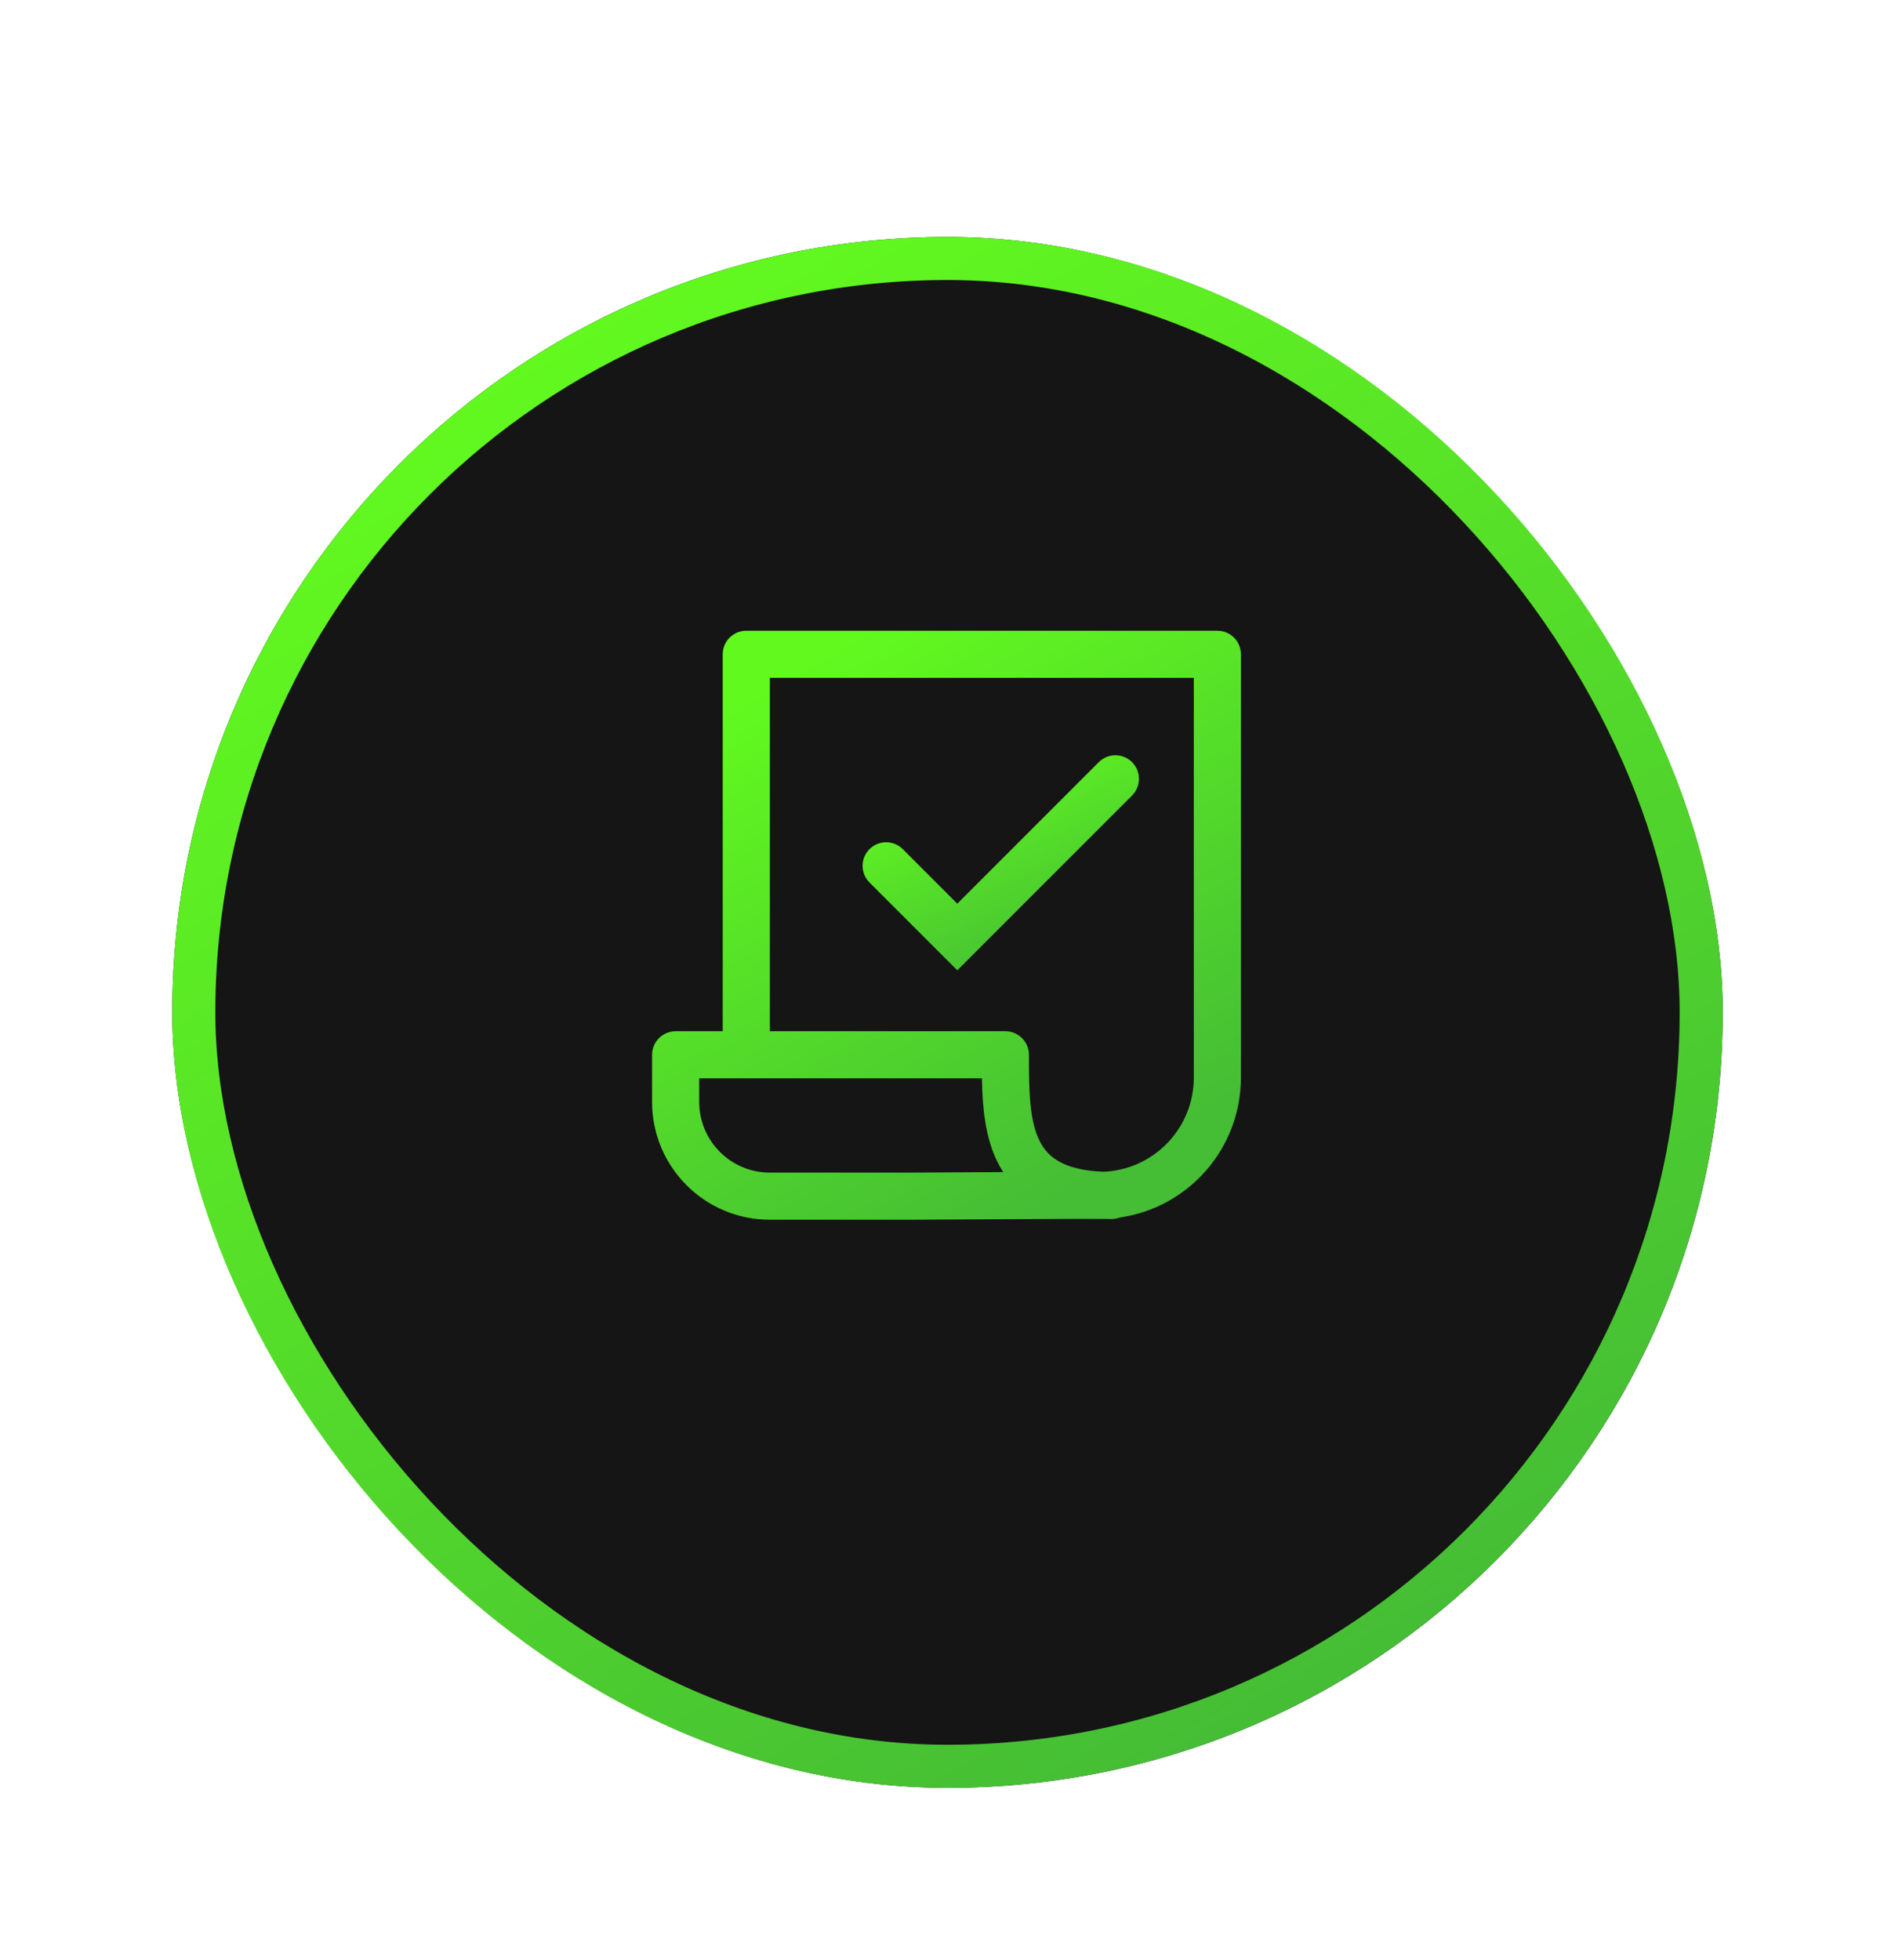
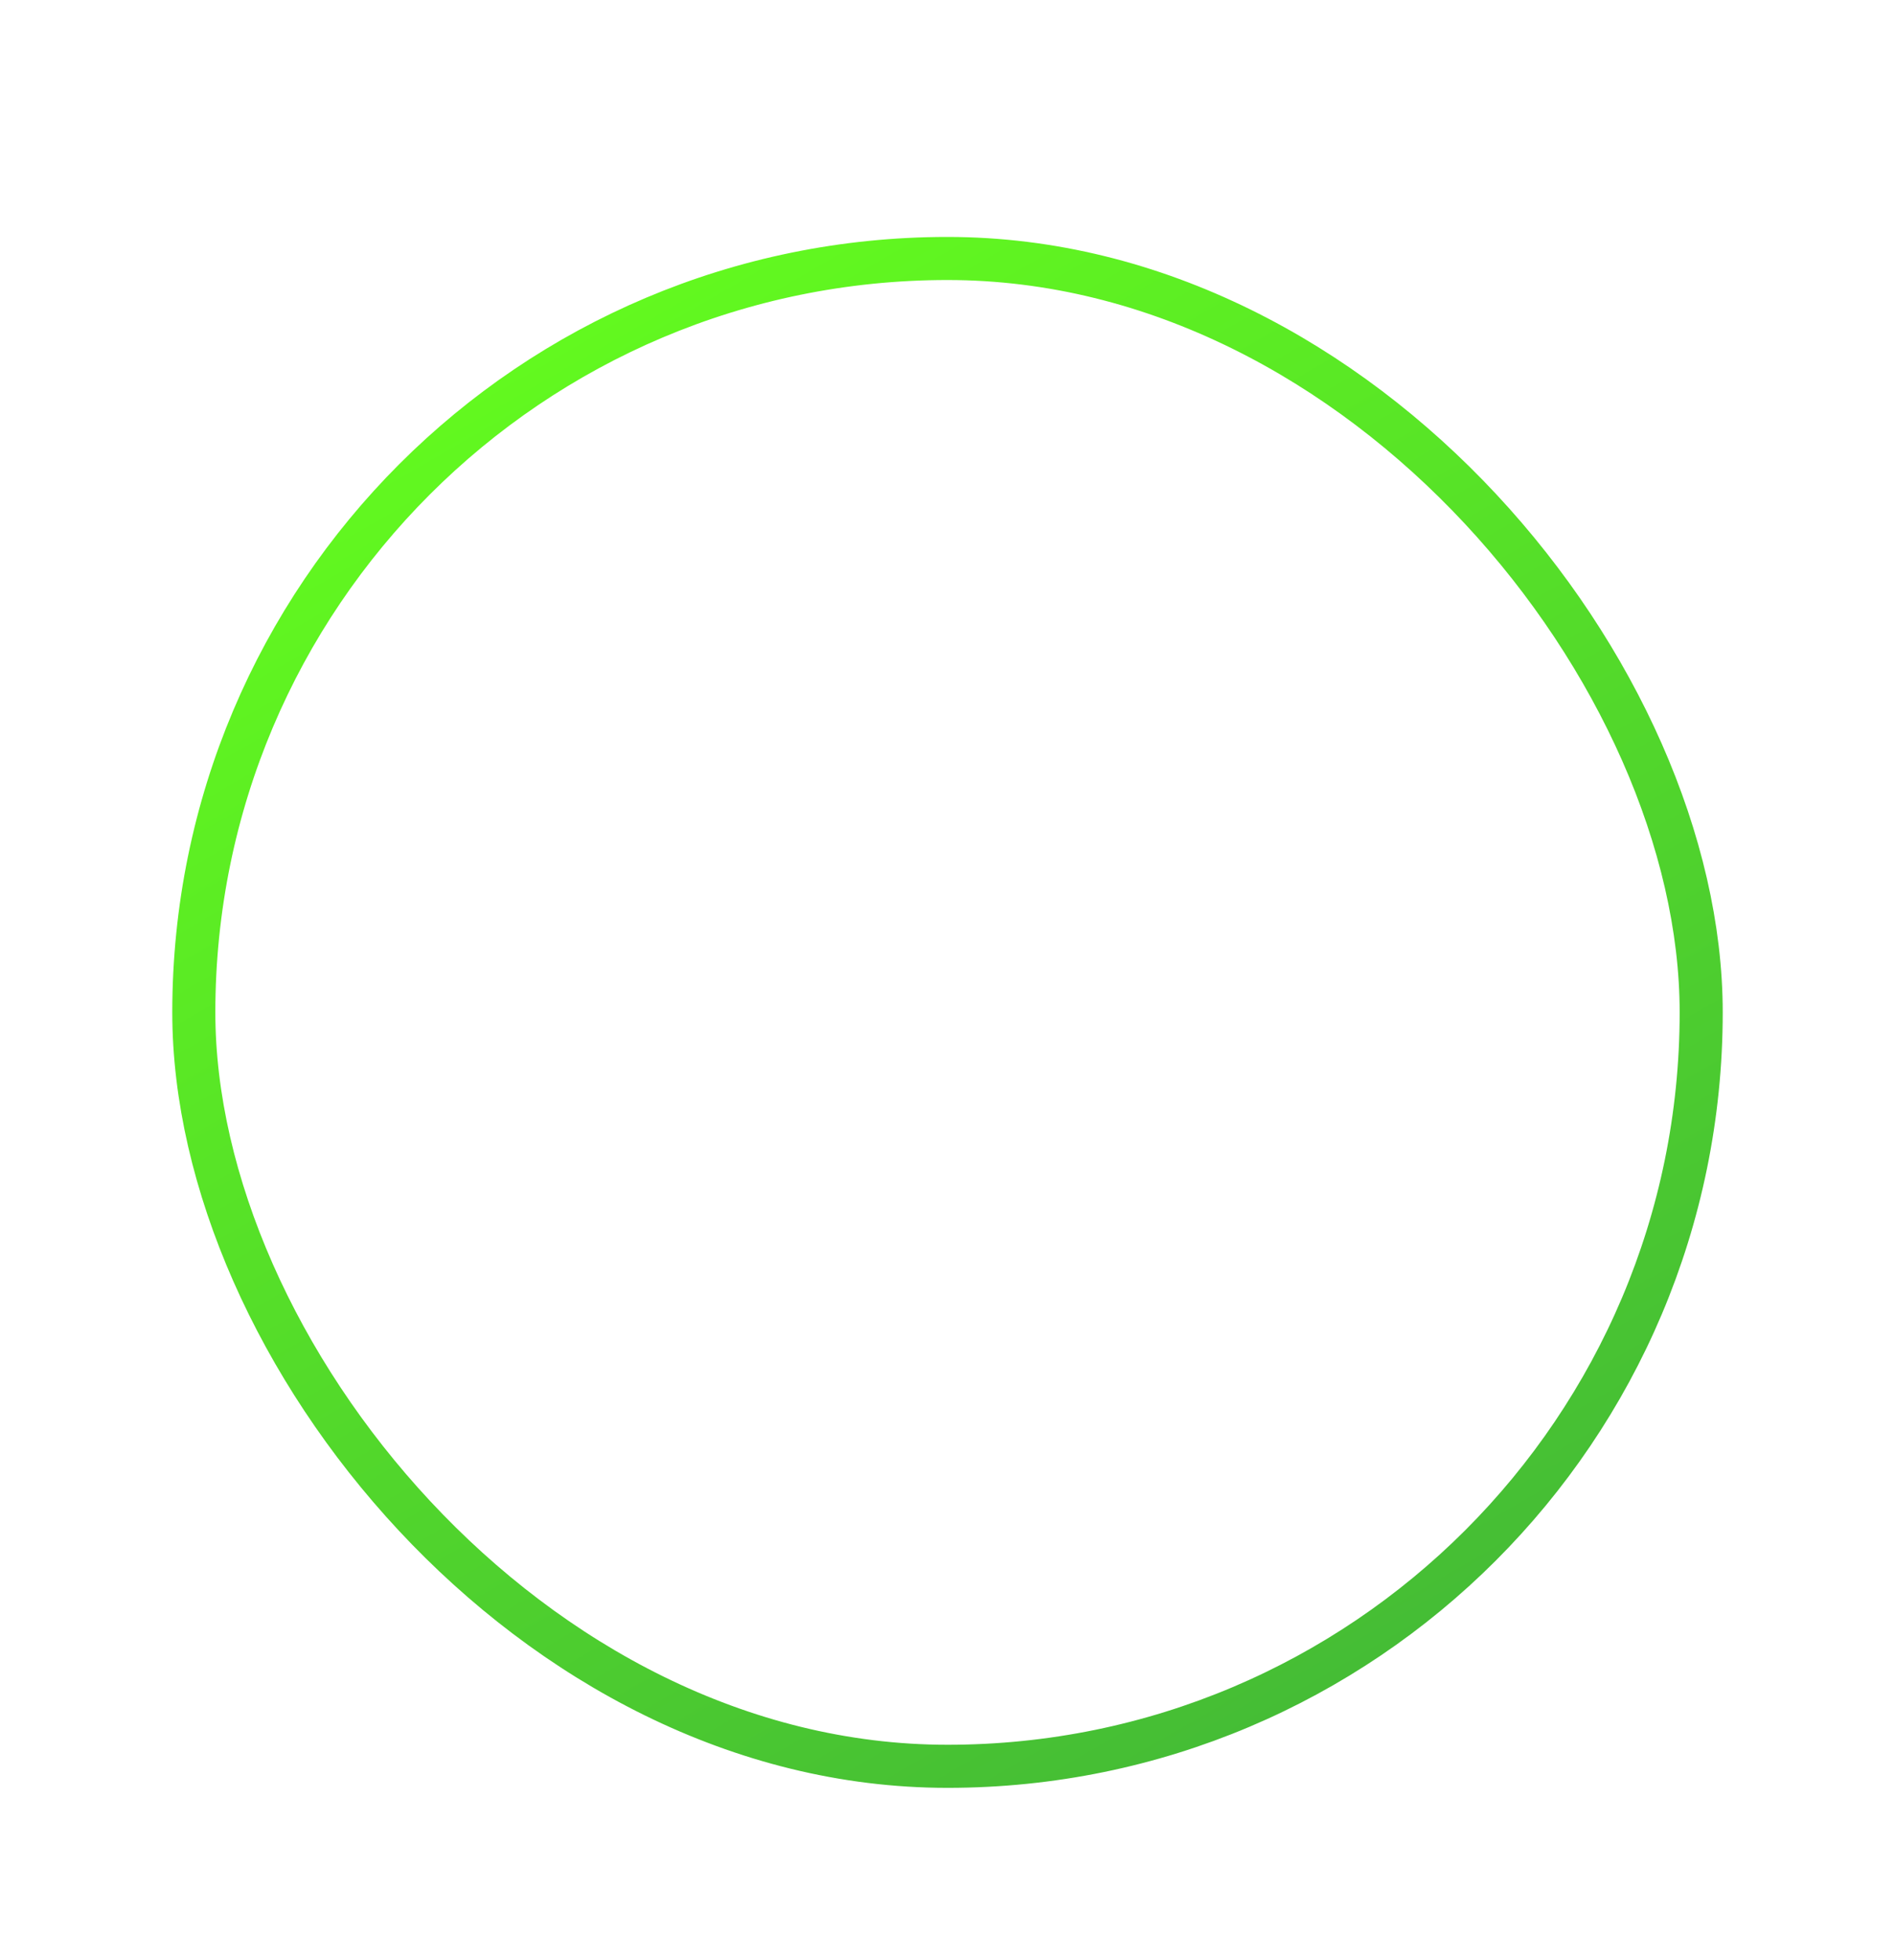
<svg xmlns="http://www.w3.org/2000/svg" width="88" height="91" viewBox="0 0 88 91" fill="none">
  <g filter="url(#filter0_dd_4614_29099)">
-     <rect x="8" y="7" width="72" height="72" rx="36" fill="#151515" />
    <rect x="9" y="8" width="70" height="70" rx="35" stroke="url(#paint0_linear_4614_29099)" stroke-width="2" />
  </g>
-   <path fill-rule="evenodd" clip-rule="evenodd" d="M33.562 30.375C33.562 29.771 34.052 29.281 34.656 29.281H56.531C57.135 29.281 57.625 29.771 57.625 30.375V50.026C57.625 53.337 55.174 56.072 51.993 56.524C51.873 56.568 51.744 56.593 51.609 56.593C51.483 56.593 51.358 56.591 51.235 56.587C51.164 56.589 51.092 56.589 51.02 56.589L50.225 56.584L42.318 56.625L42.312 56.625H35.75C32.73 56.625 30.281 54.177 30.281 51.156V48.969C30.281 48.365 30.771 47.875 31.375 47.875H33.562V30.375ZM35.75 47.875H46.688C47.292 47.875 47.781 48.365 47.781 48.969C47.781 50.693 47.806 52.031 48.28 52.973C48.491 53.393 48.793 53.725 49.264 53.967C49.698 54.191 50.325 54.362 51.239 54.398C53.572 54.306 55.438 52.385 55.438 50.026V31.469H35.75V47.875ZM46.59 54.415C46.493 54.267 46.405 54.114 46.326 53.956C45.739 52.79 45.622 51.368 45.599 50.062H32.469V51.156C32.469 52.968 33.938 54.438 35.75 54.438H42.312L46.59 54.415Z" fill="url(#paint1_linear_4614_29099)" />
-   <path fill-rule="evenodd" clip-rule="evenodd" d="M52.571 35.384C52.998 35.811 52.998 36.503 52.571 36.93L44.455 45.047L40.377 40.969C39.95 40.542 39.95 39.849 40.377 39.422C40.804 38.995 41.497 38.995 41.924 39.422L44.455 41.953L51.025 35.384C51.452 34.956 52.144 34.956 52.571 35.384Z" fill="url(#paint2_linear_4614_29099)" />
  <defs>
    <filter id="filter0_dd_4614_29099" x="0" y="0" width="88" height="91" filterUnits="userSpaceOnUse" color-interpolation-filters="sRGB">
      <feFlood flood-opacity="0" result="BackgroundImageFix" />
      <feColorMatrix in="SourceAlpha" type="matrix" values="0 0 0 0 0 0 0 0 0 0 0 0 0 0 0 0 0 0 127 0" result="hardAlpha" />
      <feOffset dy="4" />
      <feGaussianBlur stdDeviation="4" />
      <feColorMatrix type="matrix" values="0 0 0 0 0.376 0 0 0 0 0.38 0 0 0 0 0.439 0 0 0 0.16 0" />
      <feBlend mode="normal" in2="BackgroundImageFix" result="effect1_dropShadow_4614_29099" />
      <feColorMatrix in="SourceAlpha" type="matrix" values="0 0 0 0 0 0 0 0 0 0 0 0 0 0 0 0 0 0 127 0" result="hardAlpha" />
      <feMorphology radius="6" operator="dilate" in="SourceAlpha" result="effect2_dropShadow_4614_29099" />
      <feOffset />
      <feGaussianBlur stdDeviation="0.5" />
      <feColorMatrix type="matrix" values="0 0 0 0 0.384 0 0 0 0 0.976 0 0 0 0 0.122 0 0 0 0.45 0" />
      <feBlend mode="normal" in2="effect1_dropShadow_4614_29099" result="effect2_dropShadow_4614_29099" />
      <feBlend mode="normal" in="SourceGraphic" in2="effect2_dropShadow_4614_29099" result="shape" />
    </filter>
    <linearGradient id="paint0_linear_4614_29099" x1="26" y1="11.823" x2="62" y2="74.177" gradientUnits="userSpaceOnUse">
      <stop stop-color="#62F91F" />
      <stop offset="1" stop-color="#45BD35" />
    </linearGradient>
    <linearGradient id="paint1_linear_4614_29099" x1="37.117" y1="31.113" x2="50.789" y2="54.793" gradientUnits="userSpaceOnUse">
      <stop stop-color="#62F91F" />
      <stop offset="1" stop-color="#45BD35" />
    </linearGradient>
    <linearGradient id="paint2_linear_4614_29099" x1="43.265" y1="35.732" x2="47.574" y2="45.325" gradientUnits="userSpaceOnUse">
      <stop stop-color="#62F91F" />
      <stop offset="1" stop-color="#45BD35" />
    </linearGradient>
  </defs>
</svg>